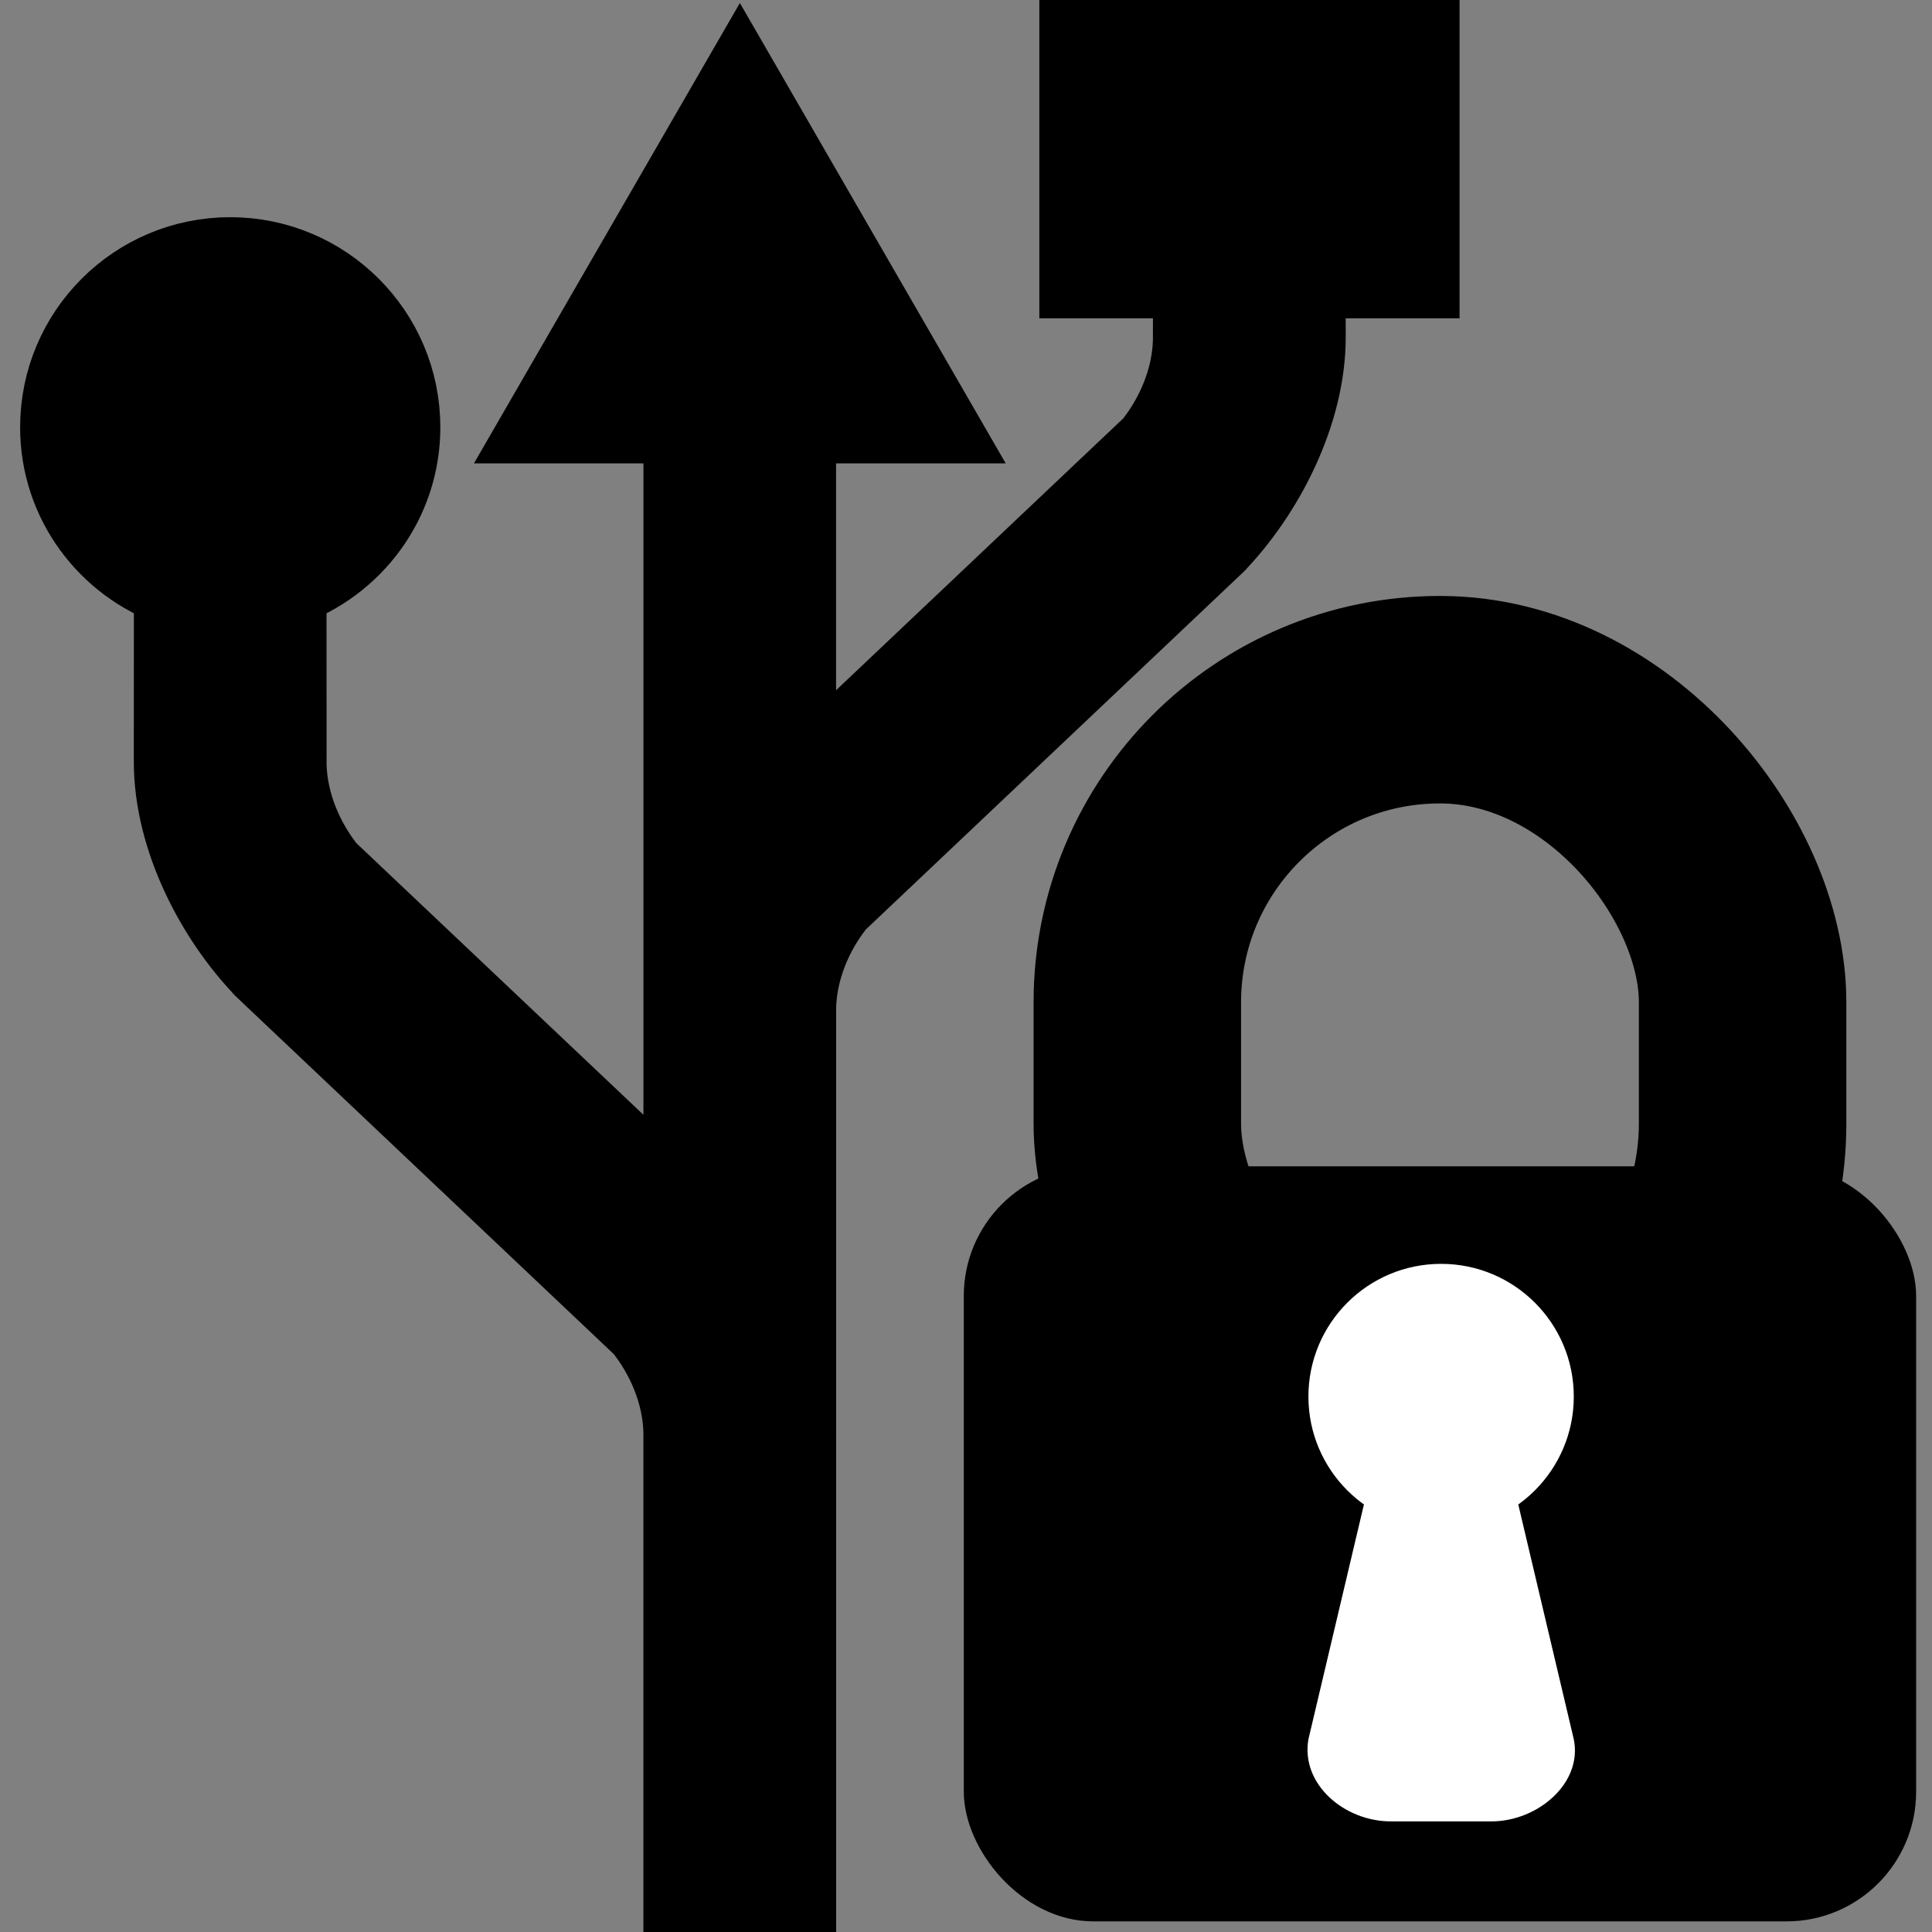
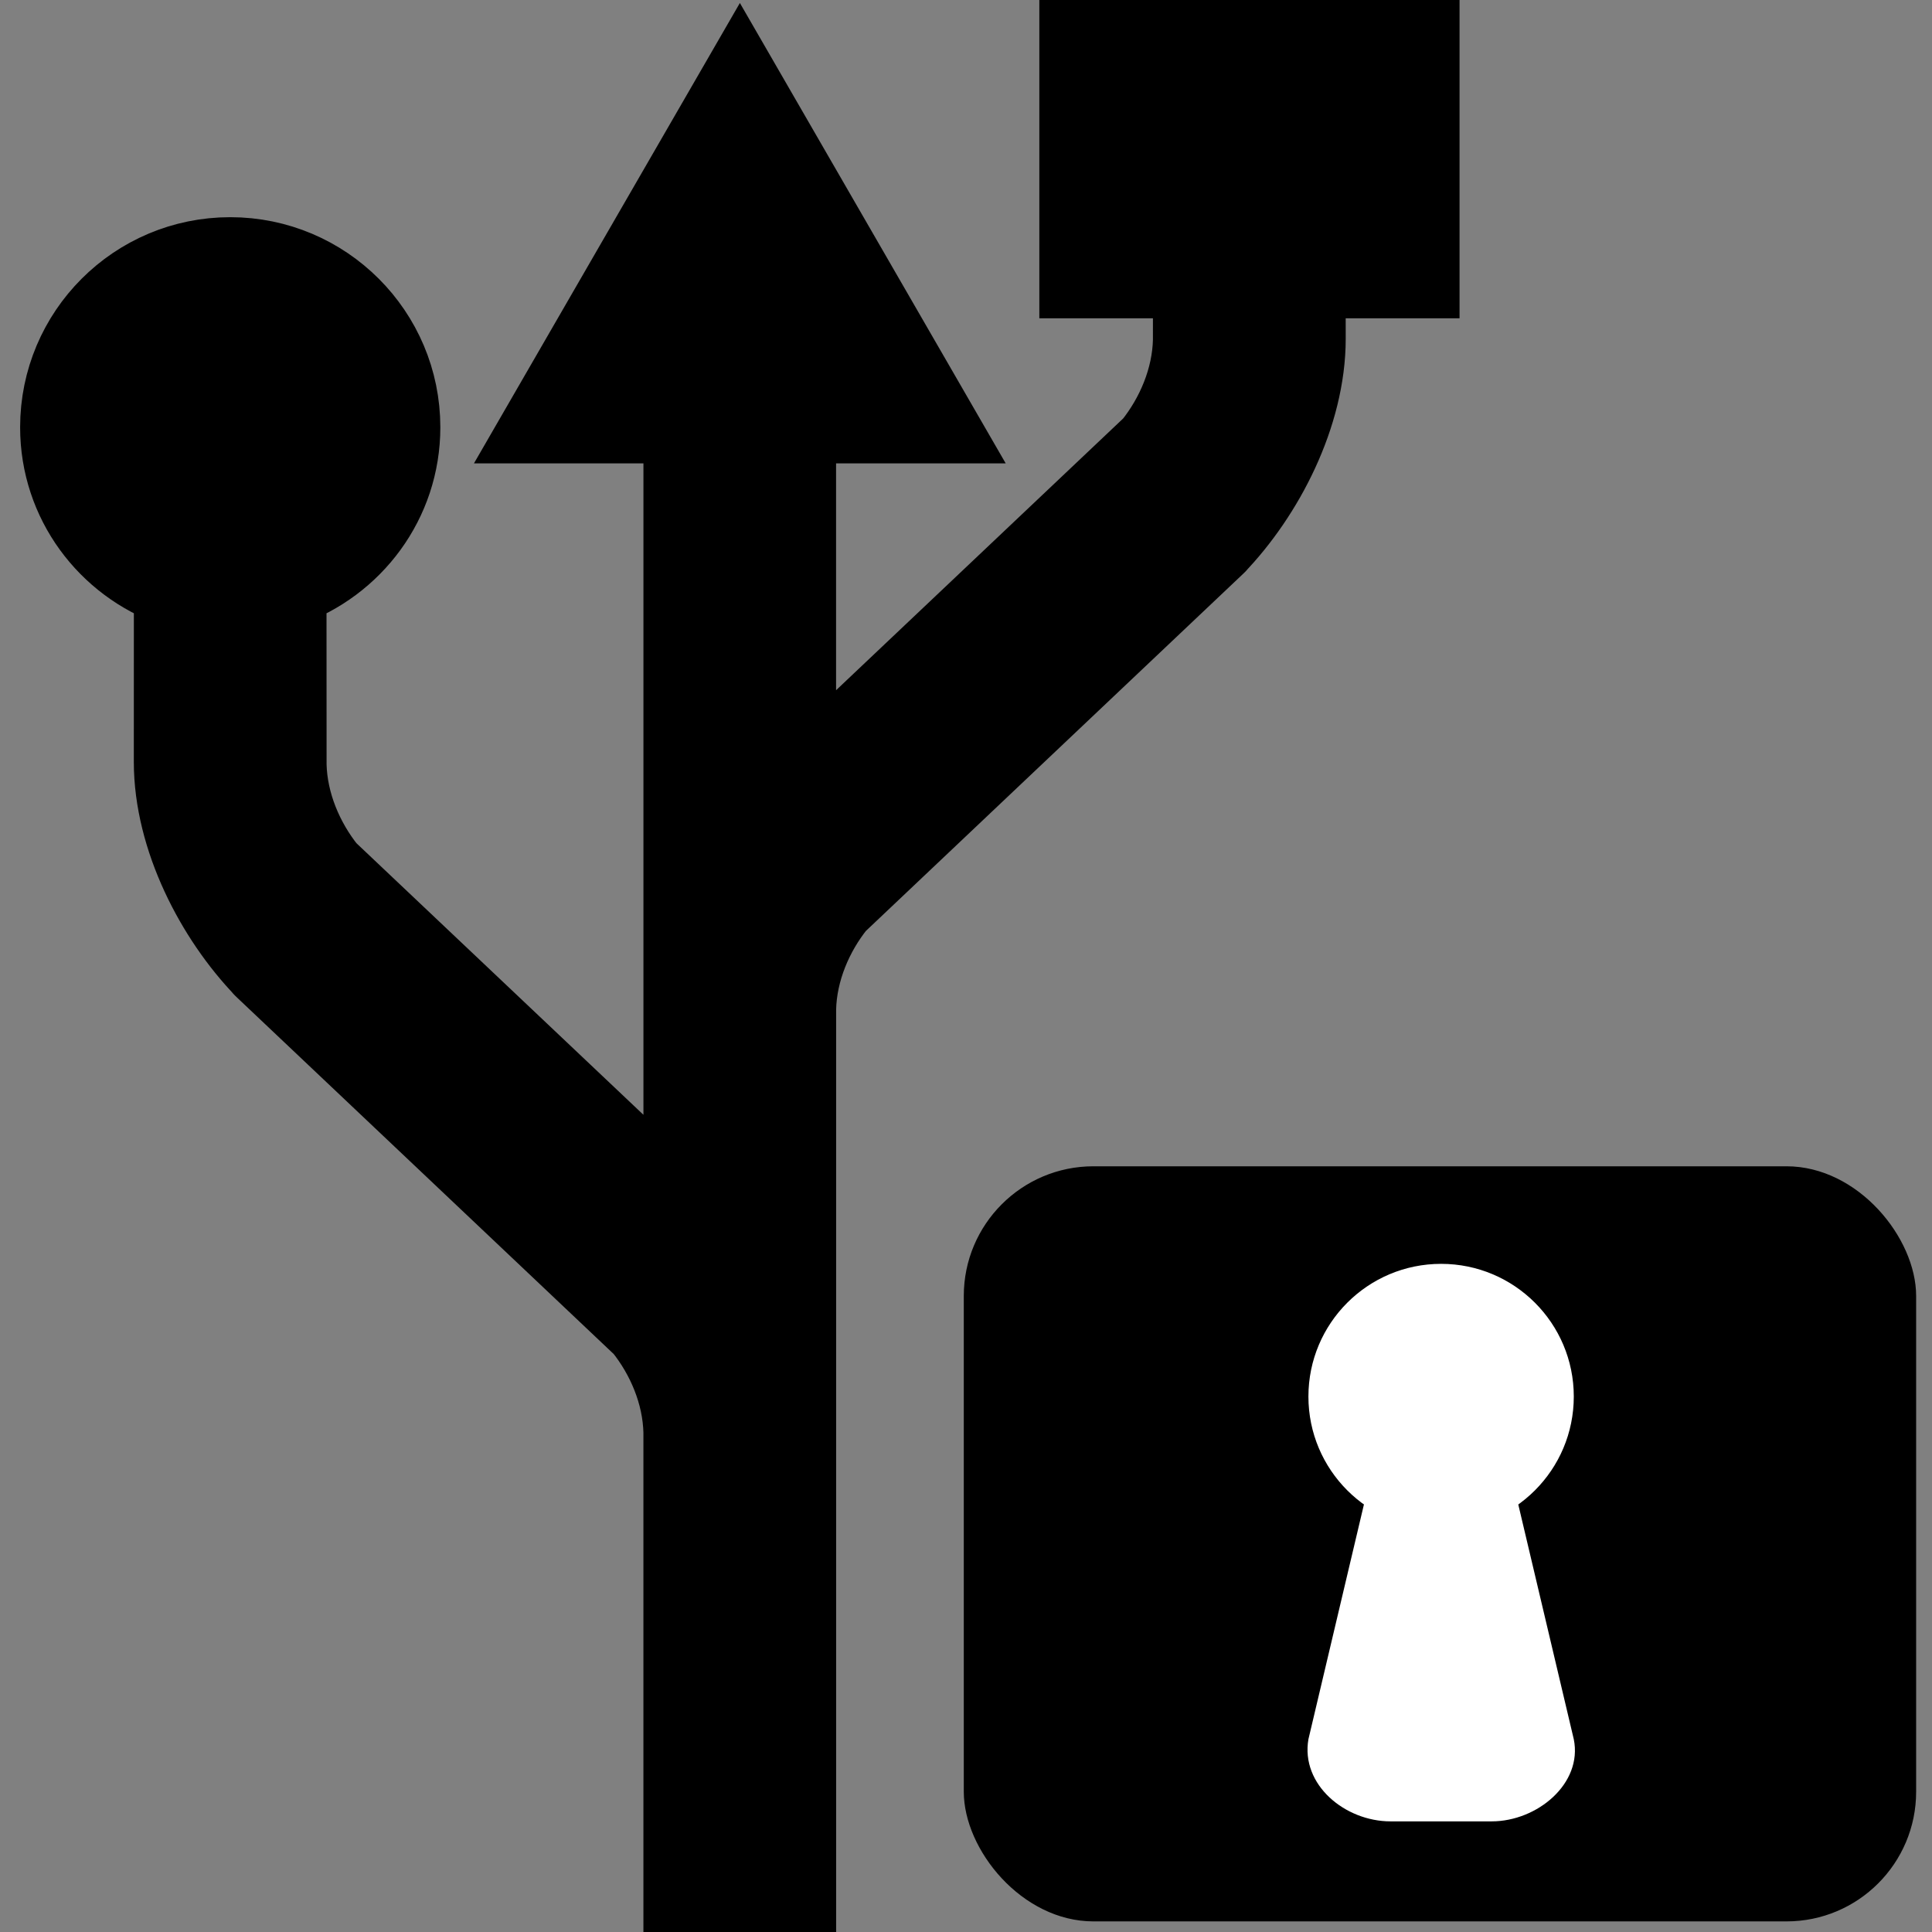
<svg xmlns="http://www.w3.org/2000/svg" xmlns:ns1="http://sodipodi.sourceforge.net/DTD/sodipodi-0.dtd" xmlns:ns2="http://www.inkscape.org/namespaces/inkscape" version="1.0" width="24" height="24" viewBox="0 0 24 24" id="Layer_1" xml:space="preserve" ns1:docname="USB_icon.svg" ns2:version="0.92.3 (2405546, 2018-03-11)" ns2:export-filename="/home/user/ref/libusbhost/secureusb_icon.png" ns2:export-xdpi="1280" ns2:export-ydpi="1280">
  <rect x="0" y="0" width="24" height="24" fill="#808080" stroke="none" />
  <ns1:namedview pagecolor="#ffffff" bordercolor="#666666" borderopacity="1" objecttolerance="10" gridtolerance="10" guidetolerance="10" ns2:pageopacity="1" ns2:pageshadow="2" ns2:window-width="1920" ns2:window-height="1030" id="namedview5" showgrid="false" units="px" ns2:zoom="22.627417" ns2:cx="6.8983878" ns2:cy="13.626763" ns2:window-x="0" ns2:window-y="50" ns2:window-maximized="0" ns2:current-layer="Layer_1" />
  <defs id="defs1337" />
-   <path d="M 9.191,1.037 6.754,5.256 H 8.493 V 15.01 L 4.056,10.811 C 3.77,10.453 3.569,9.986 3.557,9.505 c 0,-1.946 -5.065e-4,-1.789 -0.001,-2.214 0.821,-0.288 1.414,-1.063 1.414,-1.983 0,-1.165 -0.945,-2.11 -2.11,-2.11 -1.166,0 -2.11,0.945 -2.11,2.11 0,0.921 0.593,1.695 1.413,1.983 l -5.905e-4,2.173 c 0,0.945 0.518,1.934 1.126,2.564 -0.018,-0.017 -0.037,-0.035 3.365e-4,10e-4 0.015,0.013 4.707,4.455 4.707,4.455 0.286,0.357 0.486,0.824 0.497,1.305 v 8.752 c -1.612,0.323 -2.826,1.747 -2.826,3.454 0,1.946 1.578,3.524 3.524,3.524 1.946,0 3.524,-1.578 3.524,-3.524 0,-1.708 -1.215,-3.131 -2.828,-3.454 v -8.709 c 0,-0.006 3.365e-4,-0.012 0,-0.019 v -5.302 c 0.012,-0.48 0.212,-0.946 0.499,-1.303 0,0 4.691,-4.441 4.706,-4.455 0.038,-0.036 0.018,-0.018 3.38e-4,-3.365e-4 0.607,-0.63 1.125,-1.62 1.125,-2.565 L 16.216,3.454 h 1.415 V -0.766 H 13.411 V 3.454 h 1.413 c 0,0 -0.002,-1.74 -0.002,0.775 -0.011,0.481 -0.212,0.949 -0.498,1.306 L 9.886,9.736 V 5.256 h 1.741 z" id="path1334" ns2:connector-curvature="0" style="stroke:#000000;stroke-width:1;stroke-miterlimit:4;stroke-dasharray:none" ns2:transform-center-x="3.8484292" ns2:transform-center-y="16.5482" ns1:nodetypes="cccccccssscccccccssscscccccccccccccccccc" />
+   <path d="M 9.191,1.037 6.754,5.256 H 8.493 V 15.01 L 4.056,10.811 C 3.77,10.453 3.569,9.986 3.557,9.505 c 0,-1.946 -5.065e-4,-1.789 -0.001,-2.214 0.821,-0.288 1.414,-1.063 1.414,-1.983 0,-1.165 -0.945,-2.11 -2.11,-2.11 -1.166,0 -2.11,0.945 -2.11,2.11 0,0.921 0.593,1.695 1.413,1.983 l -5.905e-4,2.173 c 0,0.945 0.518,1.934 1.126,2.564 -0.018,-0.017 -0.037,-0.035 3.365e-4,10e-4 0.015,0.013 4.707,4.455 4.707,4.455 0.286,0.357 0.486,0.824 0.497,1.305 v 8.752 c -1.612,0.323 -2.826,1.747 -2.826,3.454 0,1.946 1.578,3.524 3.524,3.524 1.946,0 3.524,-1.578 3.524,-3.524 0,-1.708 -1.215,-3.131 -2.828,-3.454 v -8.709 v -5.302 c 0.012,-0.48 0.212,-0.946 0.499,-1.303 0,0 4.691,-4.441 4.706,-4.455 0.038,-0.036 0.018,-0.018 3.38e-4,-3.365e-4 0.607,-0.63 1.125,-1.62 1.125,-2.565 L 16.216,3.454 h 1.415 V -0.766 H 13.411 V 3.454 h 1.413 c 0,0 -0.002,-1.74 -0.002,0.775 -0.011,0.481 -0.212,0.949 -0.498,1.306 L 9.886,9.736 V 5.256 h 1.741 z" id="path1334" ns2:connector-curvature="0" style="stroke:#000000;stroke-width:1;stroke-miterlimit:4;stroke-dasharray:none" ns2:transform-center-x="3.8484292" ns2:transform-center-y="16.5482" ns1:nodetypes="cccccccssscccccccssscscccccccccccccccccc" />
  <g id="g4661" transform="matrix(0.956,0,0,0.956,49.376,8.035)" ns2:export-xdpi="1280" ns2:export-ydpi="1280">
    <rect ry="1.685" y="6.75" x="-39.125" height="9.812" width="12.375" id="rect4608" style="opacity:1;vector-effect:none;fill:#000000;fill-opacity:1;stroke:none;stroke-width:0.89;stroke-linecap:butt;stroke-linejoin:miter;stroke-miterlimit:4;stroke-dasharray:none;stroke-dashoffset:0;stroke-opacity:1" />
-     <rect ry="3.932" y="0.687" x="-36.87" height="9.438" width="7.865" id="rect4610" style="opacity:1;vector-effect:none;fill:none;fill-opacity:1;stroke:#000000;stroke-width:2.696;stroke-linecap:butt;stroke-linejoin:miter;stroke-miterlimit:4;stroke-dasharray:none;stroke-dashoffset:0;stroke-opacity:1" />
    <g transform="matrix(0.935,0,0,0.935,-1.085,1.427)" id="g4654">
      <circle style="opacity:1;vector-effect:none;fill:#ffffff;fill-opacity:1;stroke:none;stroke-width:2.723;stroke-linecap:butt;stroke-linejoin:miter;stroke-miterlimit:4;stroke-dasharray:none;stroke-dashoffset:0;stroke-opacity:1" id="path4627" cx="-34.051" cy="8.893" r="1.844" />
      <path style="opacity:1;vector-effect:none;fill:#ffffff;fill-opacity:1;stroke:none;stroke-width:3;stroke-linecap:butt;stroke-linejoin:miter;stroke-miterlimit:4;stroke-dasharray:none;stroke-dashoffset:0;stroke-opacity:1" d="m -34.754,8.83 h 1.406 l 1.141,4.826 c 0.125,0.616 -0.509,1.141 -1.141,1.141 h -1.406 c -0.632,0 -1.25,-0.509 -1.141,-1.141 z" id="rect4629" ns2:connector-curvature="0" ns1:nodetypes="cccsscc" />
    </g>
  </g>
-   <path style="opacity:1;vector-effect:none;fill:#ffffff;fill-opacity:1;stroke:none;stroke-width:1;stroke-linecap:butt;stroke-linejoin:miter;stroke-miterlimit:4;stroke-dasharray:none;stroke-dashoffset:0;stroke-opacity:1" d="M -21.203 -21.58 L -21.203 45.58 L 45.203 45.58 L 45.203 -21.58 L -21.203 -21.58 z M 0 0 L 24 0 L 24 24 L 0 24 L 0 0 z " id="rect816" />
</svg>